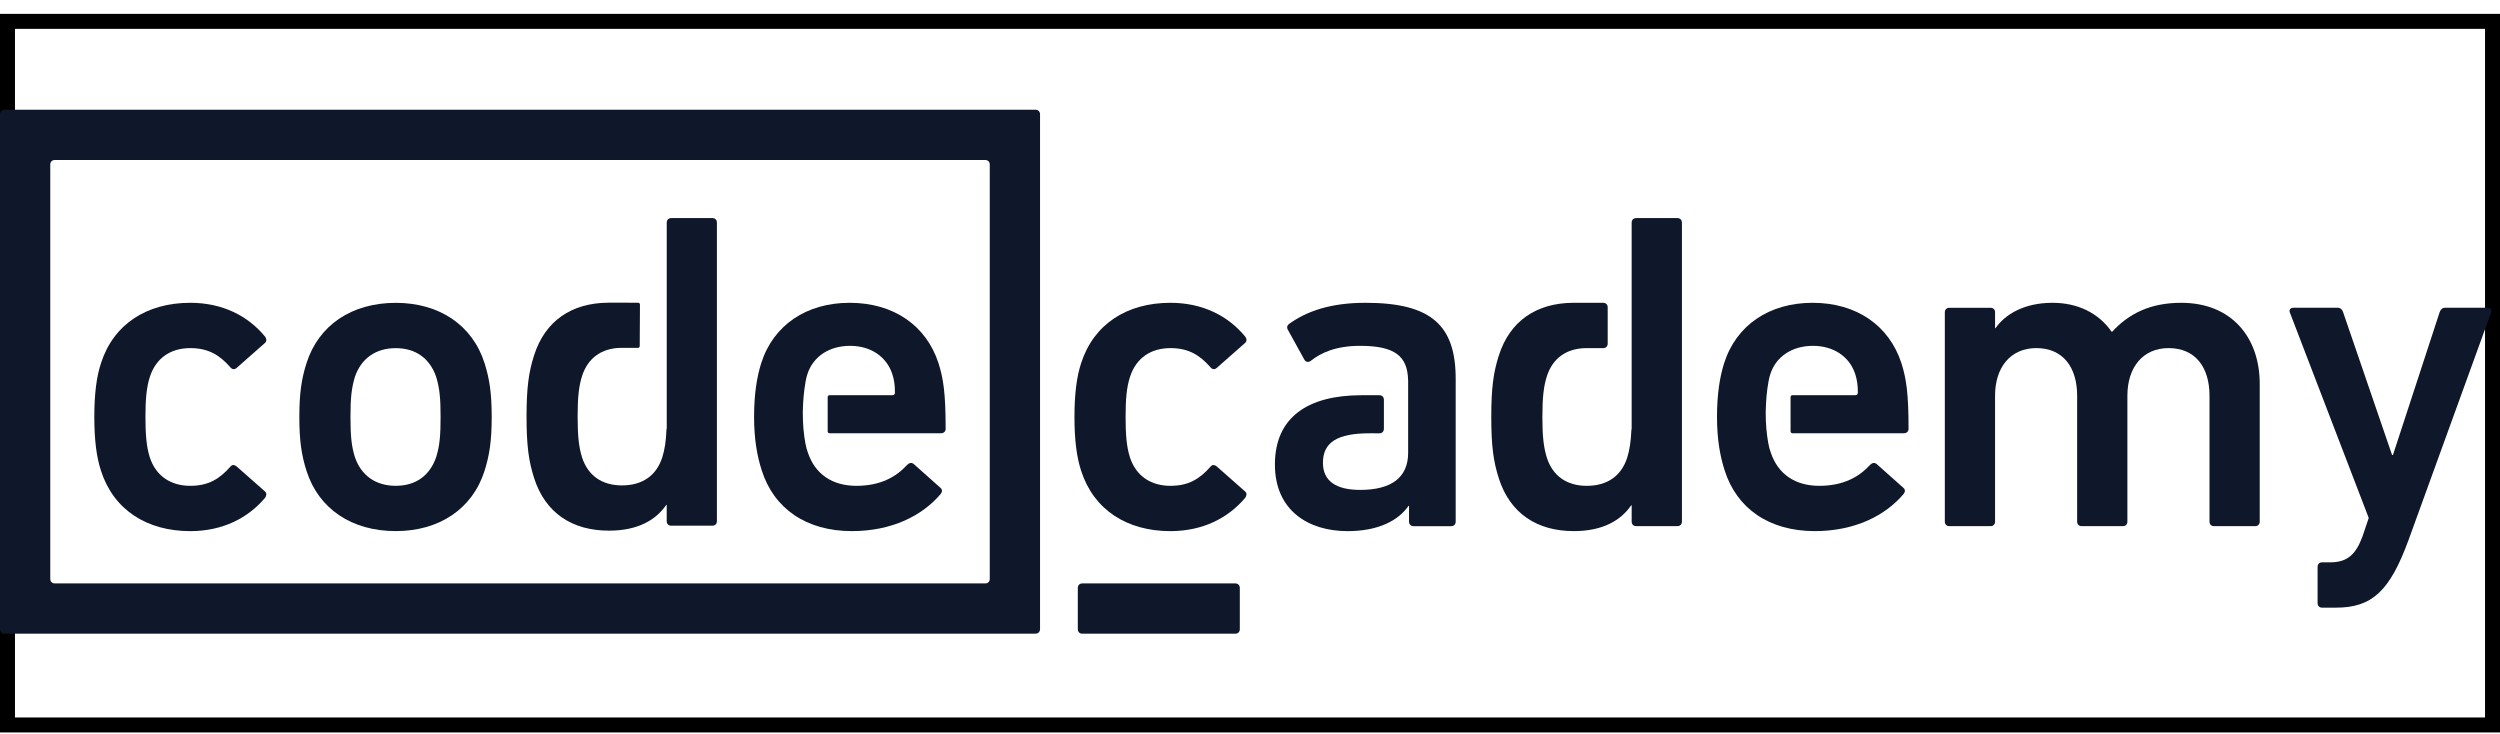
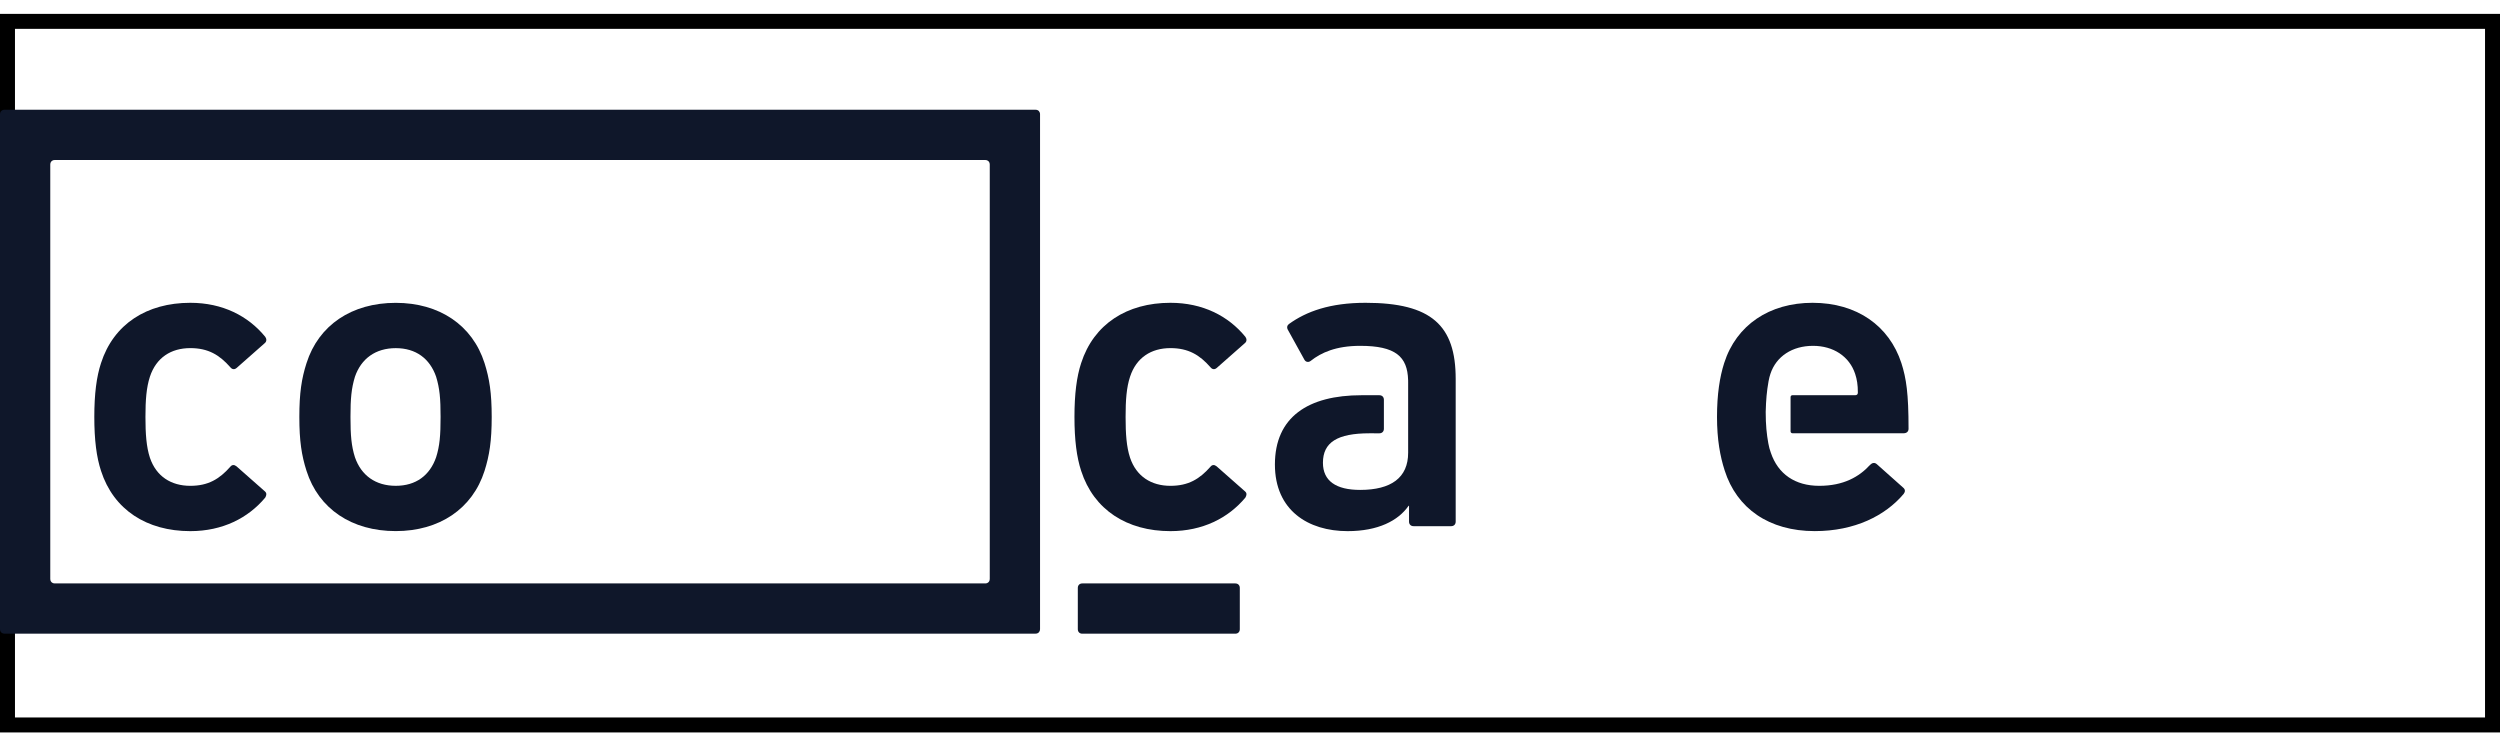
<svg xmlns="http://www.w3.org/2000/svg" width="167" height="49" viewBox="0 0 167 49" fill="none">
  <rect x="0.5" y="1.427" width="166" height="47" stroke="black" />
  <path d="M6.749 31.455C6.449 30.545 6.3 29.397 6.3 27.854C6.3 26.31 6.449 25.16 6.749 24.252C7.587 21.65 9.806 20.227 12.711 20.227C14.869 20.227 16.577 21.105 17.717 22.498C17.805 22.618 17.835 22.799 17.687 22.92L15.8 24.585C15.649 24.707 15.5 24.677 15.379 24.525C14.659 23.709 13.91 23.254 12.712 23.254C11.424 23.254 10.435 23.89 10.015 25.161C9.777 25.889 9.716 26.735 9.716 27.855C9.716 28.974 9.776 29.851 10.015 30.578C10.435 31.818 11.424 32.453 12.712 32.453C13.91 32.453 14.659 31.999 15.379 31.184C15.5 31.031 15.649 31.031 15.8 31.152L17.687 32.817C17.835 32.938 17.805 33.089 17.717 33.241C16.578 34.603 14.869 35.48 12.711 35.48C9.806 35.479 7.587 34.056 6.749 31.455Z" fill="#0F172A" />
  <path d="M72.222 31.455C71.923 30.545 71.774 29.397 71.774 27.854C71.774 26.31 71.923 25.16 72.222 24.252C73.062 21.65 75.279 20.227 78.184 20.227C80.342 20.227 82.052 21.105 83.19 22.498C83.279 22.618 83.31 22.799 83.159 22.92L81.271 24.585C81.121 24.707 80.972 24.677 80.852 24.525C80.134 23.709 79.384 23.254 78.184 23.254C76.897 23.254 75.907 23.89 75.489 25.161C75.248 25.889 75.19 26.735 75.19 27.855C75.19 28.974 75.248 29.851 75.489 30.578C75.907 31.818 76.897 32.453 78.184 32.453C79.384 32.453 80.134 31.999 80.852 31.184C80.972 31.031 81.122 31.031 81.271 31.152L83.159 32.817C83.31 32.938 83.279 33.089 83.19 33.241C82.052 34.603 80.342 35.48 78.184 35.48C75.279 35.479 73.062 34.056 72.222 31.455Z" fill="#0F172A" />
-   <path d="M147.894 35.147C147.714 35.147 147.595 35.027 147.595 34.844V26.432C147.595 24.555 146.665 23.253 144.866 23.253C143.129 23.253 142.11 24.555 142.11 26.432V34.844C142.11 35.026 141.989 35.147 141.811 35.147H139.053C138.873 35.147 138.753 35.027 138.753 34.844V26.432C138.753 24.555 137.824 23.253 136.028 23.253C134.29 23.253 133.27 24.555 133.27 26.432V34.844C133.27 35.026 133.15 35.147 132.97 35.147H130.213C130.032 35.147 129.914 35.027 129.914 34.844V20.863C129.914 20.681 130.032 20.559 130.213 20.559H132.97C133.15 20.559 133.27 20.681 133.27 20.863V21.922H133.3C133.93 21.014 135.188 20.227 137.105 20.227C138.814 20.227 140.192 20.922 141.06 22.163H141.091C142.199 20.954 143.638 20.227 145.706 20.227C149.061 20.227 150.95 22.527 150.95 25.644V34.843C150.95 35.026 150.829 35.147 150.649 35.147H147.894Z" fill="#0F172A" />
-   <path d="M155.114 40.592C154.935 40.592 154.815 40.471 154.815 40.288V37.868C154.815 37.688 154.935 37.564 155.114 37.564H155.654C156.792 37.564 157.363 37.052 157.812 35.841L158.232 34.6L152.957 20.861C152.897 20.679 153.017 20.558 153.198 20.558H156.164C156.343 20.558 156.464 20.679 156.522 20.861L159.79 30.394H159.849L162.966 20.861C163.026 20.679 163.146 20.558 163.324 20.558H166.17C166.352 20.558 166.472 20.679 166.41 20.861L160.898 36.052C159.64 39.503 158.44 40.591 156.044 40.591L155.114 40.592Z" fill="#0F172A" />
  <path d="M20.476 31.455C20.146 30.424 19.996 29.456 19.996 27.853C19.996 26.252 20.146 25.283 20.476 24.256C21.285 21.714 23.5 20.23 26.436 20.23C29.341 20.23 31.558 21.713 32.367 24.256C32.694 25.283 32.846 26.252 32.846 27.853C32.846 29.456 32.694 30.424 32.367 31.455C31.557 33.995 29.341 35.477 26.436 35.477C23.5 35.478 21.285 33.996 20.476 31.455ZM29.132 30.547C29.372 29.792 29.431 29.095 29.431 27.853C29.431 26.616 29.372 25.949 29.132 25.163C28.713 23.954 27.784 23.256 26.436 23.256C25.089 23.256 24.129 23.954 23.711 25.163C23.472 25.949 23.412 26.616 23.412 27.853C23.412 29.095 23.472 29.792 23.711 30.547C24.129 31.759 25.09 32.452 26.436 32.452C27.784 32.452 28.713 31.758 29.132 30.547Z" fill="#0F172A" />
  <path d="M91.218 20.227C88.851 20.227 87.263 20.802 86.094 21.65C85.975 21.742 85.945 21.891 86.036 22.042L87.141 24.041C87.234 24.192 87.412 24.223 87.563 24.101C88.252 23.558 89.24 23.102 90.859 23.102C93.22 23.102 94.021 23.818 94.062 25.393H94.063V25.412C94.064 25.449 94.064 25.486 94.064 25.525V30.247C94.064 31.911 92.926 32.726 90.859 32.726C89.24 32.726 88.372 32.123 88.372 30.913C88.372 29.55 89.331 28.944 91.488 28.944L92.144 28.945C92.323 28.945 92.444 28.823 92.444 28.643V26.703C92.444 26.522 92.323 26.401 92.144 26.401H91.999L90.949 26.401C87.384 26.401 85.164 27.856 85.164 31.031C85.164 34.089 87.384 35.48 90.019 35.48C92.055 35.48 93.404 34.784 94.094 33.786H94.123V34.845C94.123 35.027 94.244 35.148 94.423 35.148H96.94C97.12 35.148 97.24 35.028 97.24 34.845V25.312C97.241 21.742 95.623 20.227 91.218 20.227Z" fill="#0F172A" />
-   <path d="M55.419 26.399C55.341 26.399 55.289 26.451 55.289 26.529V26.616V26.869V28.472V28.687V28.811C55.289 28.889 55.341 28.942 55.419 28.942H55.493H62.839C63.049 28.942 63.169 28.822 63.169 28.641C63.169 26.279 63.018 25.28 62.689 24.252C61.879 21.77 59.723 20.227 56.756 20.227C53.879 20.227 51.663 21.71 50.852 24.252C50.554 25.19 50.373 26.34 50.373 27.853C50.373 29.366 50.583 30.485 50.885 31.424C51.693 33.965 53.85 35.478 56.906 35.478C59.572 35.478 61.611 34.45 62.838 32.997C62.957 32.847 62.957 32.696 62.808 32.573L61.041 31C60.89 30.879 60.741 30.91 60.591 31.06C59.873 31.848 58.824 32.453 57.206 32.453C55.589 32.453 54.449 31.666 53.97 30.245C53.898 30.046 53.837 29.837 53.8 29.61H53.799C53.69 28.994 53.626 28.395 53.626 27.514C53.649 26.684 53.697 26.154 53.815 25.48C53.816 25.47 53.818 25.462 53.819 25.453C53.821 25.447 53.822 25.441 53.823 25.434V25.435C53.851 25.276 53.891 25.127 53.939 24.978C54.329 23.798 55.407 23.102 56.787 23.102C58.135 23.102 59.212 23.798 59.602 24.978C59.723 25.343 59.782 25.704 59.782 26.22C59.782 26.341 59.722 26.4 59.602 26.4H55.665L55.666 26.4L55.419 26.399Z" fill="#0F172A" />
-   <path d="M47.591 14.569H44.839C44.657 14.569 44.538 14.69 44.538 14.87V21.94V27.787C44.538 27.803 44.538 27.819 44.538 27.834C44.538 27.85 44.538 27.866 44.538 27.881V28.657H44.522C44.49 29.491 44.4 30.04 44.239 30.554C43.85 31.761 42.921 32.425 41.546 32.425C40.2 32.425 39.273 31.761 38.882 30.554C38.673 29.888 38.585 29.163 38.585 27.834C38.585 26.505 38.673 25.779 38.882 25.116C39.265 23.931 40.163 23.262 41.465 23.236H42.639C42.697 23.222 42.734 23.177 42.734 23.111L42.749 20.349C42.749 20.278 42.705 20.231 42.639 20.223L41.701 20.219H40.599V20.22C38.187 20.246 36.421 21.422 35.681 23.723C35.322 24.842 35.173 25.871 35.173 27.834C35.173 29.798 35.322 30.825 35.681 31.942C36.429 34.27 38.225 35.448 40.678 35.448C42.624 35.448 43.821 34.724 44.507 33.726H44.536V34.814C44.536 34.996 44.657 35.116 44.837 35.116H47.59C47.769 35.116 47.889 34.996 47.889 34.814V14.87C47.891 14.689 47.77 14.569 47.591 14.569Z" fill="#0F172A" />
  <path d="M119.74 26.399C119.663 26.399 119.61 26.451 119.61 26.529V26.616V26.869V28.472V28.687V28.811C119.61 28.889 119.663 28.942 119.74 28.942H119.816H127.161C127.371 28.942 127.491 28.822 127.491 28.641C127.491 26.279 127.341 25.28 127.012 24.252C126.202 21.77 124.045 20.227 121.079 20.227C118.202 20.227 115.986 21.71 115.175 24.252C114.877 25.19 114.696 26.34 114.696 27.853C114.696 29.366 114.906 30.485 115.207 31.424C116.015 33.965 118.172 35.478 121.228 35.478C123.894 35.478 125.934 34.45 127.161 32.997C127.28 32.847 127.28 32.696 127.131 32.573L125.364 31C125.214 30.879 125.064 30.91 124.914 31.06C124.196 31.848 123.148 32.453 121.528 32.453C119.912 32.453 118.773 31.666 118.293 30.245C118.221 30.046 118.16 29.837 118.123 29.61C118.013 28.994 117.949 28.395 117.949 27.514C117.971 26.684 118.019 26.154 118.137 25.48C118.14 25.47 118.141 25.462 118.142 25.453C118.143 25.447 118.144 25.441 118.146 25.434V25.435C118.175 25.276 118.214 25.127 118.262 24.978C118.651 23.798 119.73 23.102 121.11 23.102C122.459 23.102 123.536 23.798 123.925 24.978C124.045 25.343 124.105 25.704 124.105 26.22C124.105 26.341 124.045 26.4 123.925 26.4H119.988V26.4L119.74 26.399Z" fill="#0F172A" />
-   <path d="M112.051 14.569H109.294C109.114 14.569 108.994 14.691 108.994 14.87V21.951V27.807V27.853V27.901V28.678H108.979C108.946 29.514 108.855 30.062 108.695 30.577C108.305 31.787 107.374 32.453 105.998 32.453C104.651 32.453 103.722 31.787 103.331 30.577C103.122 29.91 103.031 29.185 103.031 27.853C103.031 26.523 103.121 25.795 103.331 25.131C103.714 23.945 104.613 23.281 105.917 23.254L107.094 23.255C107.274 23.255 107.394 23.134 107.394 22.954V20.529C107.394 20.348 107.274 20.227 107.094 20.227H106.95L105.171 20.227C105.157 20.227 105.143 20.227 105.13 20.227C105.116 20.227 105.104 20.227 105.091 20.227H105.05V20.227C102.635 20.253 100.867 21.431 100.126 23.736C99.766 24.857 99.617 25.886 99.617 27.852C99.617 29.819 99.766 30.849 100.126 31.968C100.875 34.297 102.674 35.478 105.13 35.478C107.079 35.478 108.277 34.754 108.966 33.753H108.995V34.842C108.995 35.025 109.115 35.145 109.296 35.145H112.053C112.232 35.145 112.353 35.026 112.353 34.842V14.87C112.351 14.69 112.23 14.569 112.051 14.569Z" fill="#0F172A" />
  <path d="M71.998 39.273V42.03C71.998 42.211 72.118 42.331 72.298 42.331H82.516C82.698 42.331 82.819 42.211 82.819 42.03V39.273C82.819 39.093 82.698 38.973 82.516 38.973H72.298C72.118 38.973 71.998 39.093 71.998 39.273Z" fill="#0F172A" />
  <path d="M69.403 7.428C69.399 7.424 69.396 7.418 69.392 7.414C69.391 7.413 69.391 7.413 69.391 7.413C69.338 7.361 69.263 7.331 69.175 7.331H69.171H0.301C0.278 7.331 0.257 7.333 0.236 7.337C0.23 7.338 0.225 7.34 0.218 7.342C0.205 7.345 0.19 7.348 0.178 7.353C0.176 7.354 0.174 7.355 0.172 7.356C0.065 7.4 0 7.5 0 7.631V7.633V42.026V42.028C0 42.133 0.041 42.215 0.11 42.268C0.115 42.273 0.12 42.278 0.127 42.281V42.282C0.174 42.312 0.233 42.328 0.301 42.328H69.171H69.174C69.276 42.328 69.358 42.289 69.41 42.222C69.451 42.172 69.475 42.106 69.475 42.027V42.025V7.633V7.631C69.475 7.549 69.448 7.48 69.403 7.428ZM3.655 38.971C3.634 38.971 3.613 38.969 3.594 38.967C3.588 38.965 3.582 38.962 3.576 38.961C3.562 38.958 3.548 38.955 3.535 38.95C3.533 38.949 3.531 38.947 3.529 38.947C3.423 38.904 3.358 38.804 3.358 38.674V13.745V10.989C3.358 10.856 3.423 10.758 3.529 10.713C3.532 10.713 3.534 10.711 3.536 10.71C3.548 10.706 3.587 10.696 3.594 10.694C3.614 10.691 3.635 10.689 3.656 10.689H65.818C65.84 10.689 65.86 10.691 65.88 10.694C65.887 10.696 65.892 10.698 65.898 10.7C65.912 10.703 65.926 10.706 65.939 10.711C65.941 10.711 65.943 10.713 65.945 10.714C66.052 10.758 66.116 10.857 66.116 10.989V38.674C66.116 38.806 66.05 38.905 65.945 38.948C65.943 38.949 65.942 38.95 65.939 38.951C65.927 38.956 65.912 38.959 65.899 38.962C65.892 38.964 65.887 38.967 65.881 38.968C65.861 38.971 65.842 38.972 65.82 38.972H3.655V38.971Z" fill="#0F172A" />
</svg>